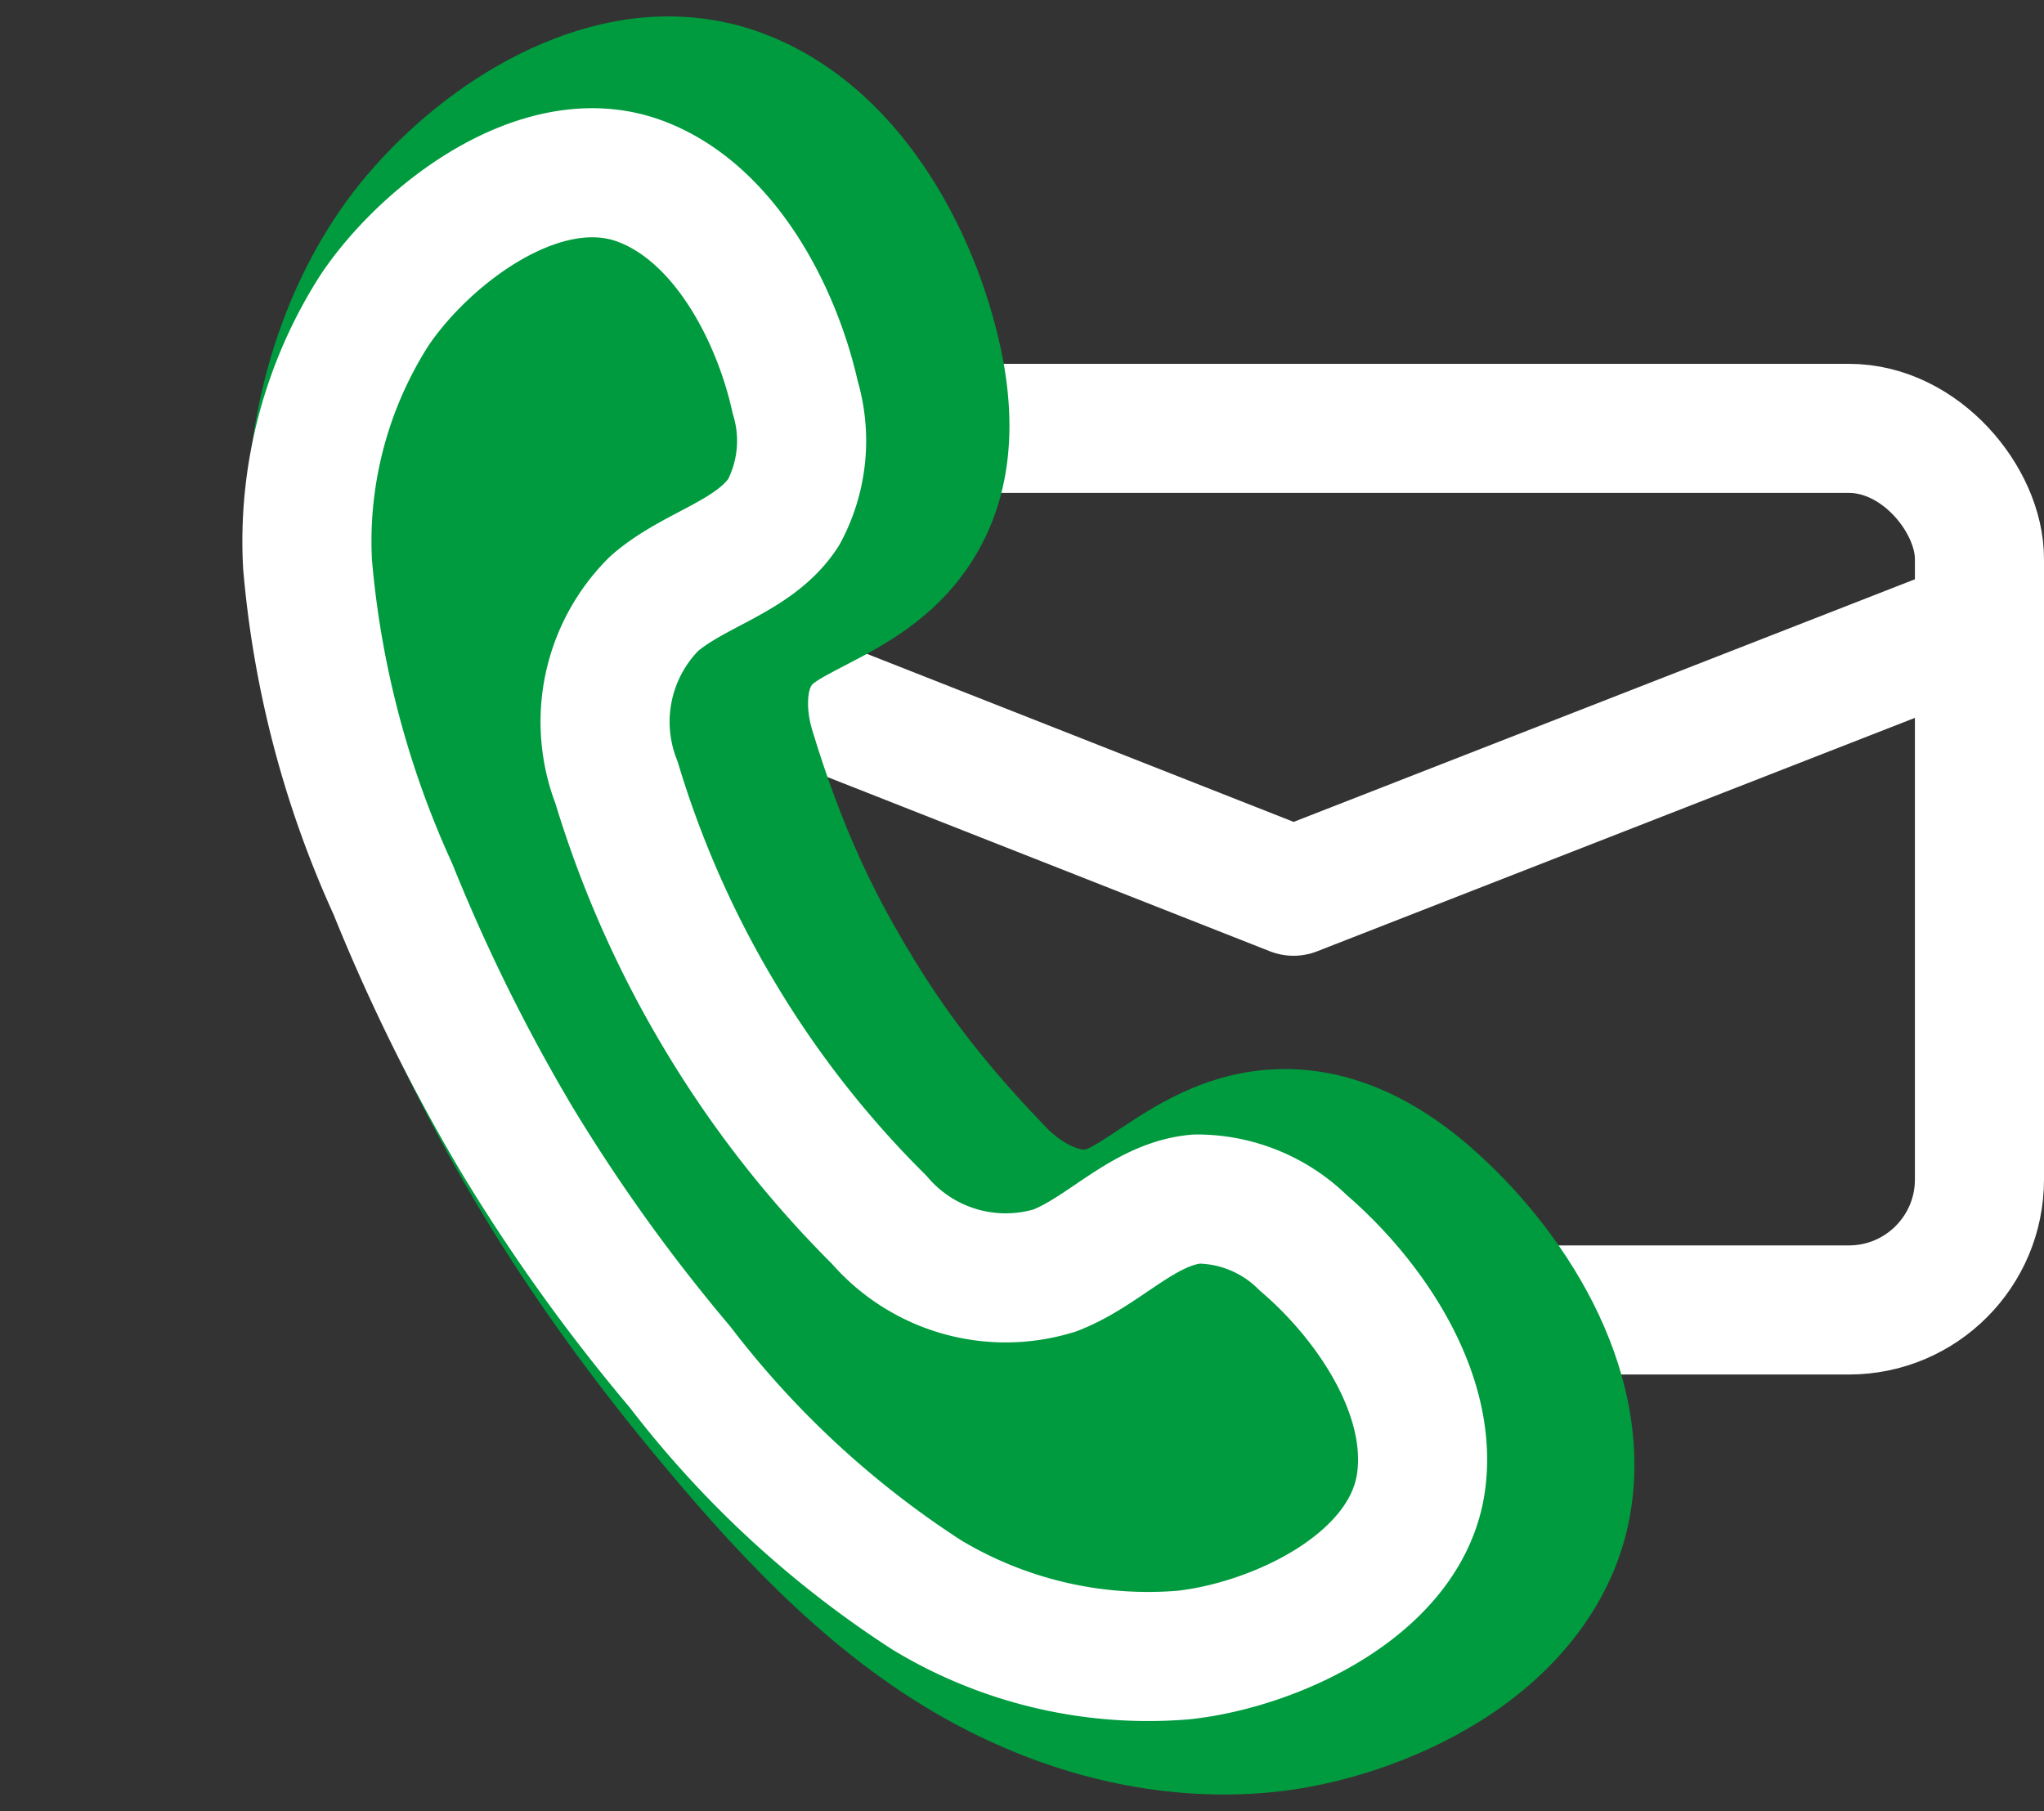
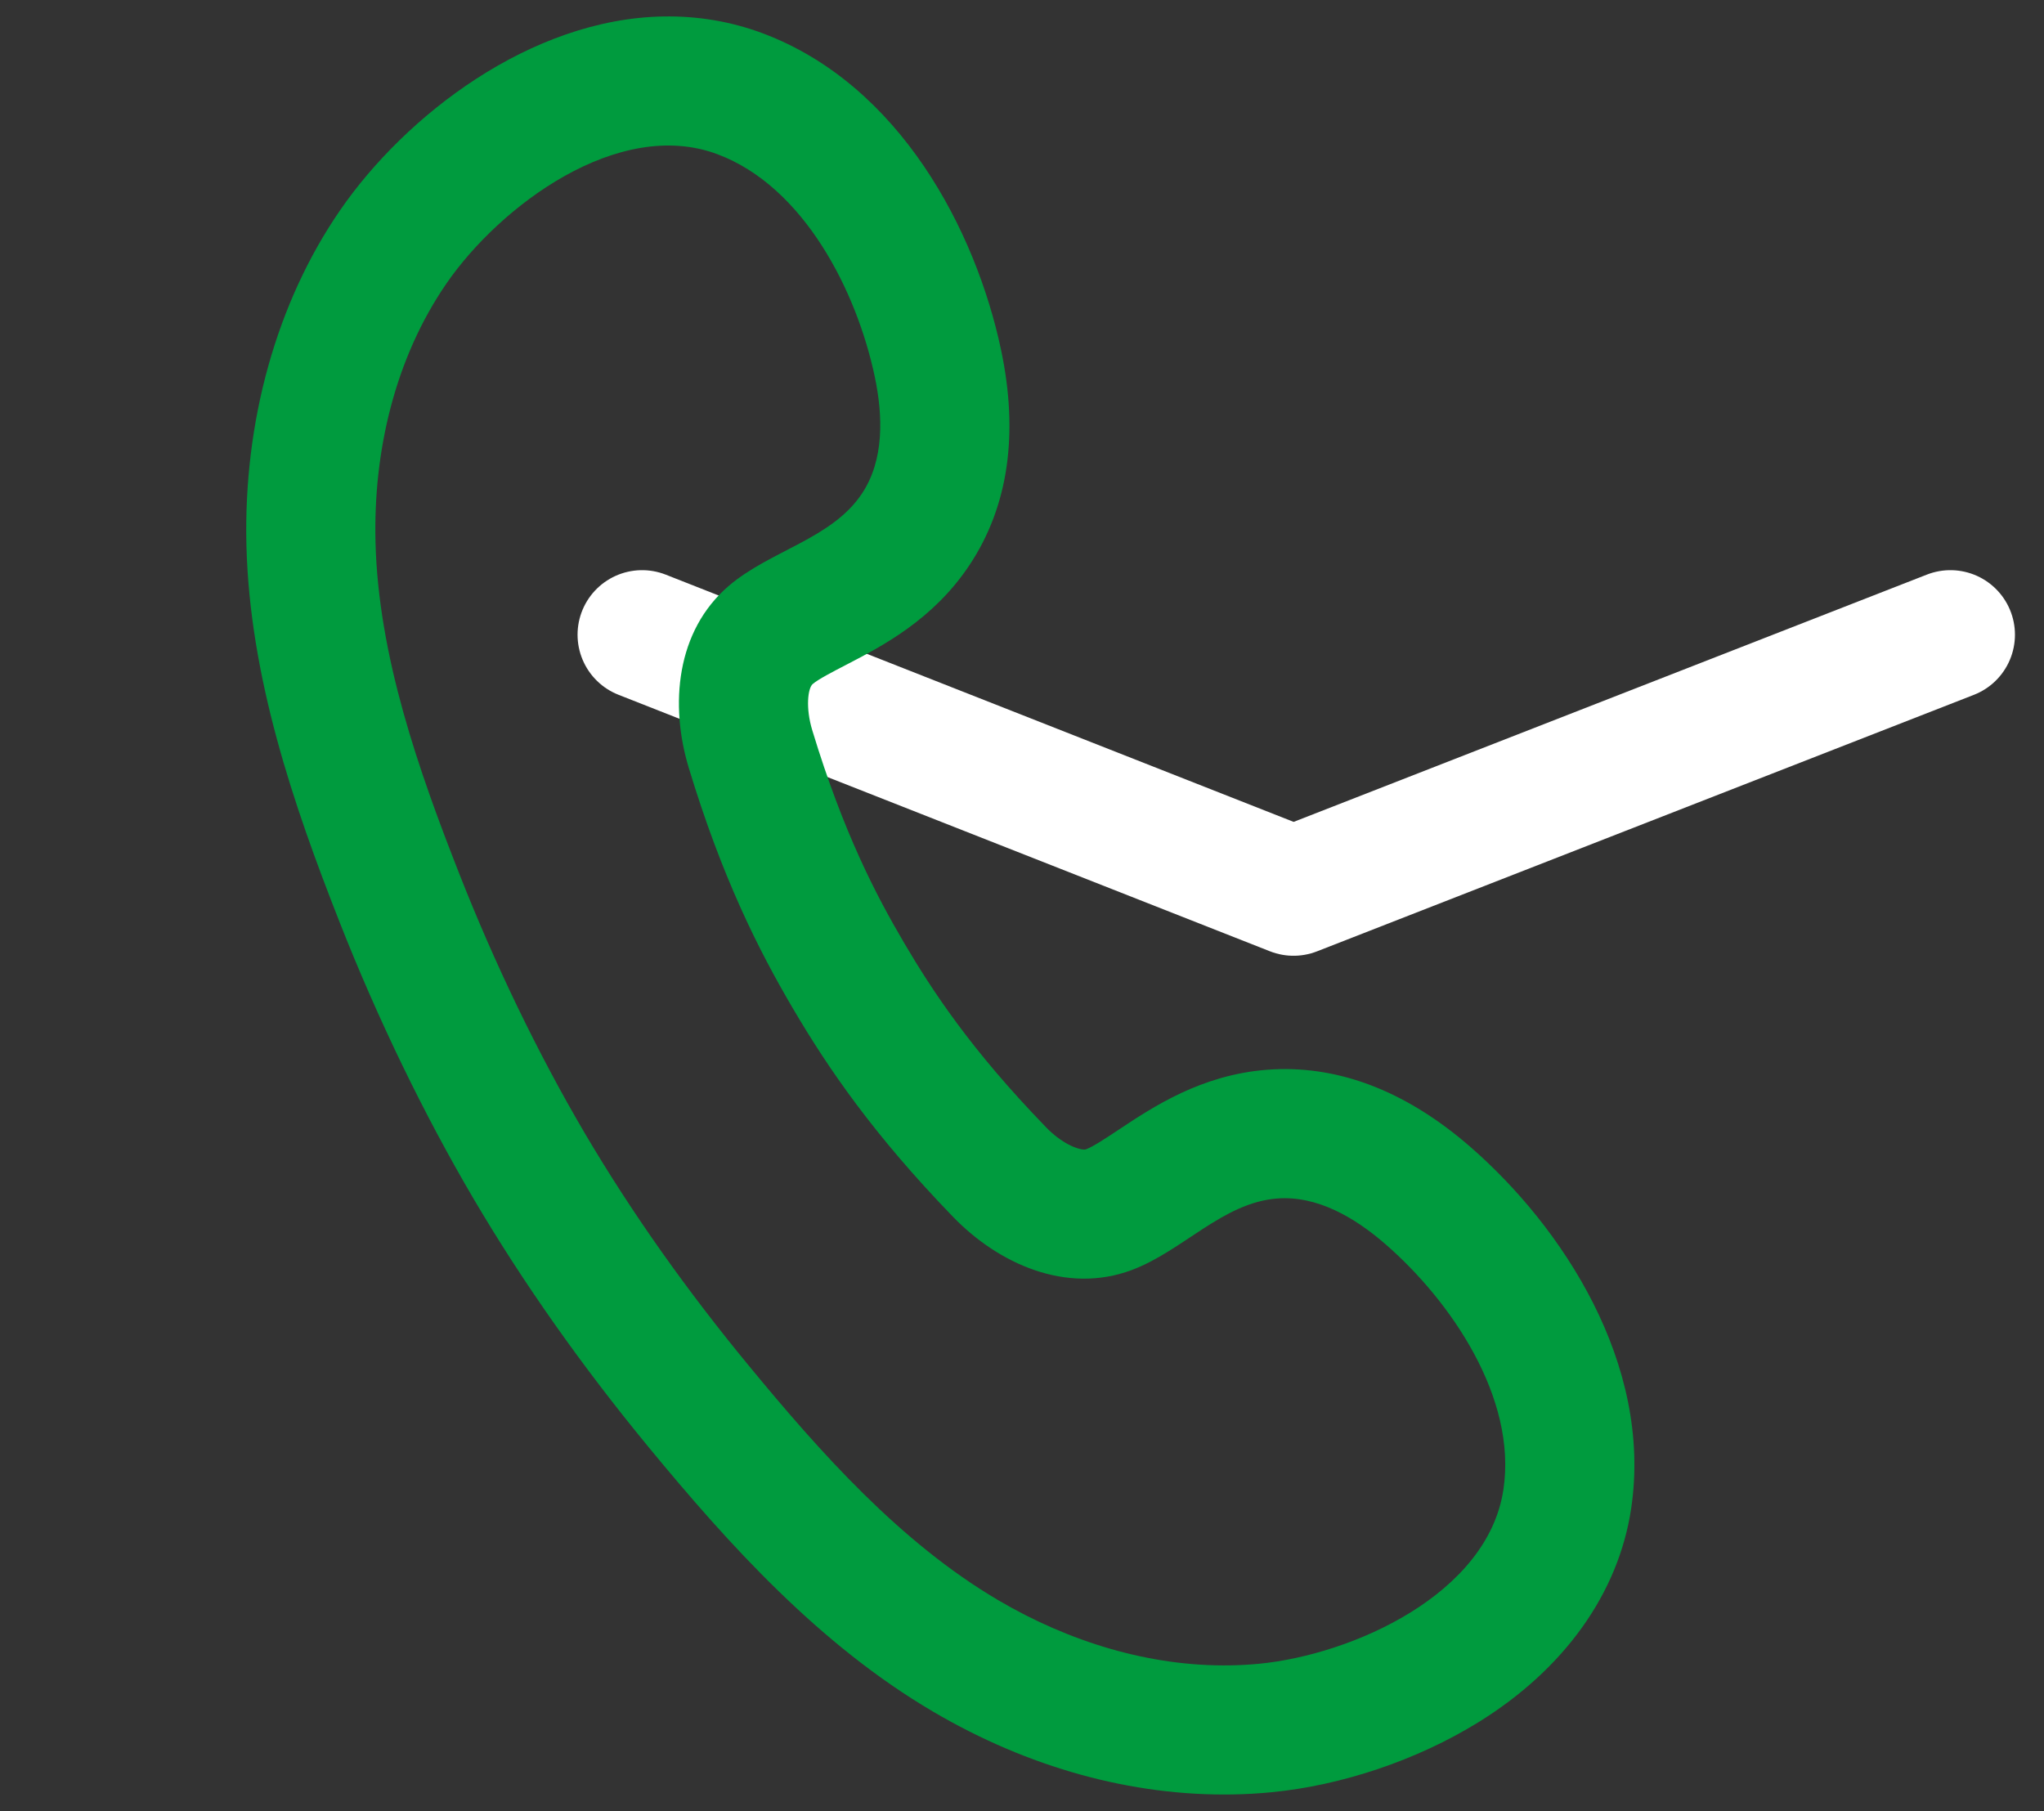
<svg xmlns="http://www.w3.org/2000/svg" width="47.501" height="42.09" viewBox="0 0 47.501 42.09">
  <rect x="0" y="0" width="47.501" height="42.09" fill="#333333" stroke="none" />
  <g id="Groupe_1193" data-name="Groupe 1193" transform="translate(-6.565 -13.172)">
    <g id="Groupe_42" data-name="Groupe 42" transform="translate(20.811 23.127)">
      <path id="Tracé_26" data-name="Tracé 26" d="M490.326-66.684l15.139,5.961,15.265-5.961" transform="translate(-489.65 71.479)" fill="none" stroke="#fff" stroke-linecap="round" stroke-linejoin="round" stroke-width="3" />
-       <rect id="Rectangle_50" data-name="Rectangle 50" width="31.755" height="20.487" rx="3.033" fill="none" stroke="#fff" stroke-linecap="round" stroke-linejoin="round" stroke-width="3" />
    </g>
    <g id="Groupe_43" data-name="Groupe 43" transform="translate(16.751 10.179) rotate(14)">
      <g id="Tracé_28" data-name="Tracé 28" transform="matrix(0.966, -0.259, 0.259, 0.966, 0, 6.696)" fill="#009b3e">
-         <path d="M 19.405 37.04 C 17.335 37.04 15.208 36.408 13.255 35.212 C 10.726 33.664 8.778 31.349 7.151 29.302 C 5.676 27.445 4.386 25.546 3.318 23.657 C 2.236 21.741 1.232 19.571 0.415 17.382 C -0.5 14.933 -1.478 12.071 -1.5 9.104 C -1.518 6.54 -0.796 4.103 0.535 2.242 C 1.205 1.303 2.135 0.419 3.151 -0.248 C 4.399 -1.067 5.695 -1.5 6.901 -1.5 C 7.515 -1.5 8.107 -1.389 8.659 -1.171 C 11.256 -0.142 12.676 2.776 13.139 5.163 C 13.44 6.722 13.245 8.018 12.558 9.015 C 11.911 9.955 10.96 10.426 10.196 10.805 C 9.791 11.006 9.409 11.195 9.146 11.412 C 8.386 12.038 8.381 13.189 8.629 14.058 C 9.36 16.627 10.182 18.245 10.816 19.368 C 11.451 20.49 12.412 22.029 14.235 23.978 C 14.83 24.617 15.571 24.997 16.218 24.997 C 16.409 24.997 16.589 24.966 16.769 24.902 C 17.092 24.788 17.451 24.558 17.832 24.315 C 18.55 23.856 19.445 23.285 20.584 23.215 C 20.659 23.211 20.736 23.208 20.813 23.208 C 21.947 23.208 23.08 23.712 24.182 24.705 C 25.99 26.333 27.757 29.055 27.298 31.81 C 27.04 33.355 26.028 34.692 24.37 35.676 C 23.131 36.412 21.605 36.898 20.184 37.01 C 19.927 37.03 19.665 37.04 19.405 37.04 Z" stroke="none" />
        <path d="M 19.405 35.54 C 19.625 35.54 19.846 35.532 20.066 35.515 C 22.238 35.344 25.413 33.995 25.818 31.563 C 26.172 29.446 24.68 27.172 23.178 25.819 C 22.482 25.192 21.611 24.655 20.675 24.713 C 19.412 24.79 18.464 25.894 17.27 26.316 C 15.749 26.854 14.184 26.124 13.139 25.003 C 11.325 23.062 10.292 21.489 9.511 20.106 C 8.728 18.721 7.913 17.025 7.187 14.471 C 6.766 12.997 6.947 11.279 8.192 10.254 C 9.169 9.449 10.605 9.207 11.323 8.164 C 11.855 7.392 11.844 6.369 11.666 5.449 C 11.282 3.464 10.104 1.015 8.107 0.224 C 5.815 -0.683 3.022 1.342 1.755 3.114 C 0.527 4.832 -0.015 6.982 0 9.093 C 0.02 11.742 0.905 14.406 1.82 16.858 C 2.588 18.914 3.546 21.01 4.624 22.919 C 5.703 24.826 6.96 26.65 8.326 28.368 C 9.953 30.417 11.78 32.55 14.038 33.933 C 15.651 34.92 17.52 35.54 19.405 35.54 M 19.405 38.54 C 17.058 38.54 14.661 37.832 12.472 36.491 C 9.864 34.895 7.809 32.541 5.977 30.235 C 4.453 28.317 3.119 26.352 2.013 24.395 C 0.892 22.412 -0.146 20.168 -0.99 17.907 C -2.02 15.149 -2.977 12.174 -3 9.115 C -3.02 6.237 -2.199 3.486 -0.686 1.369 C 0.869 -0.806 3.818 -3 6.901 -3 C 7.705 -3 8.482 -2.854 9.21 -2.566 C 12.372 -1.314 14.073 2.1 14.611 4.878 C 14.992 6.847 14.717 8.525 13.794 9.866 C 12.926 11.126 11.733 11.717 10.862 12.149 C 10.566 12.296 10.23 12.462 10.1 12.57 C 9.986 12.663 9.92 13.118 10.071 13.646 C 10.755 16.05 11.492 17.514 12.122 18.63 C 12.753 19.745 13.626 21.131 15.331 22.954 L 15.334 22.958 C 15.7 23.351 16.071 23.497 16.218 23.497 C 16.237 23.497 16.25 23.495 16.269 23.488 C 16.429 23.431 16.745 23.229 17.024 23.051 C 17.843 22.528 18.965 21.812 20.492 21.718 C 20.598 21.712 20.706 21.708 20.813 21.708 C 22.329 21.708 23.8 22.342 25.186 23.59 C 27.289 25.485 29.337 28.704 28.778 32.057 C 28.449 34.023 27.156 35.767 25.136 36.966 C 23.706 37.815 21.944 38.376 20.301 38.505 C 20.006 38.529 19.704 38.54 19.405 38.54 Z" stroke="none" fill="#009b3e" />
      </g>
-       <path id="Tracé_27" data-name="Tracé 27" d="M8.427,22.359A42.522,42.522,0,0,1,4.19,17.372,22.829,22.829,0,0,1,.435,10.518,9.966,9.966,0,0,1,.523,4.412C1.254,2.406,3.361-.238,5.763.017c2.092.222,3.847,2.227,4.731,4a3.517,3.517,0,0,1,.389,2.654c-.4,1.173-1.7,1.778-2.408,2.795a3.875,3.875,0,0,0,.157,4.245A24.062,24.062,0,0,0,12.3,18.421a24.068,24.068,0,0,0,4.712,3.672,3.874,3.874,0,0,0,4.245.157c1.016-.712,1.621-2,2.795-2.408a3.518,3.518,0,0,1,2.654.388c1.773.884,3.777,2.639,4,4.731.255,2.4-2.389,4.508-4.395,5.24a9.963,9.963,0,0,1-6.106.088,22.807,22.807,0,0,1-6.854-3.755A41.337,41.337,0,0,1,8.427,22.359Z" transform="translate(0.51 5.836)" fill="none" stroke="#fff" stroke-linecap="round" stroke-linejoin="round" stroke-width="3" />
    </g>
  </g>
</svg>